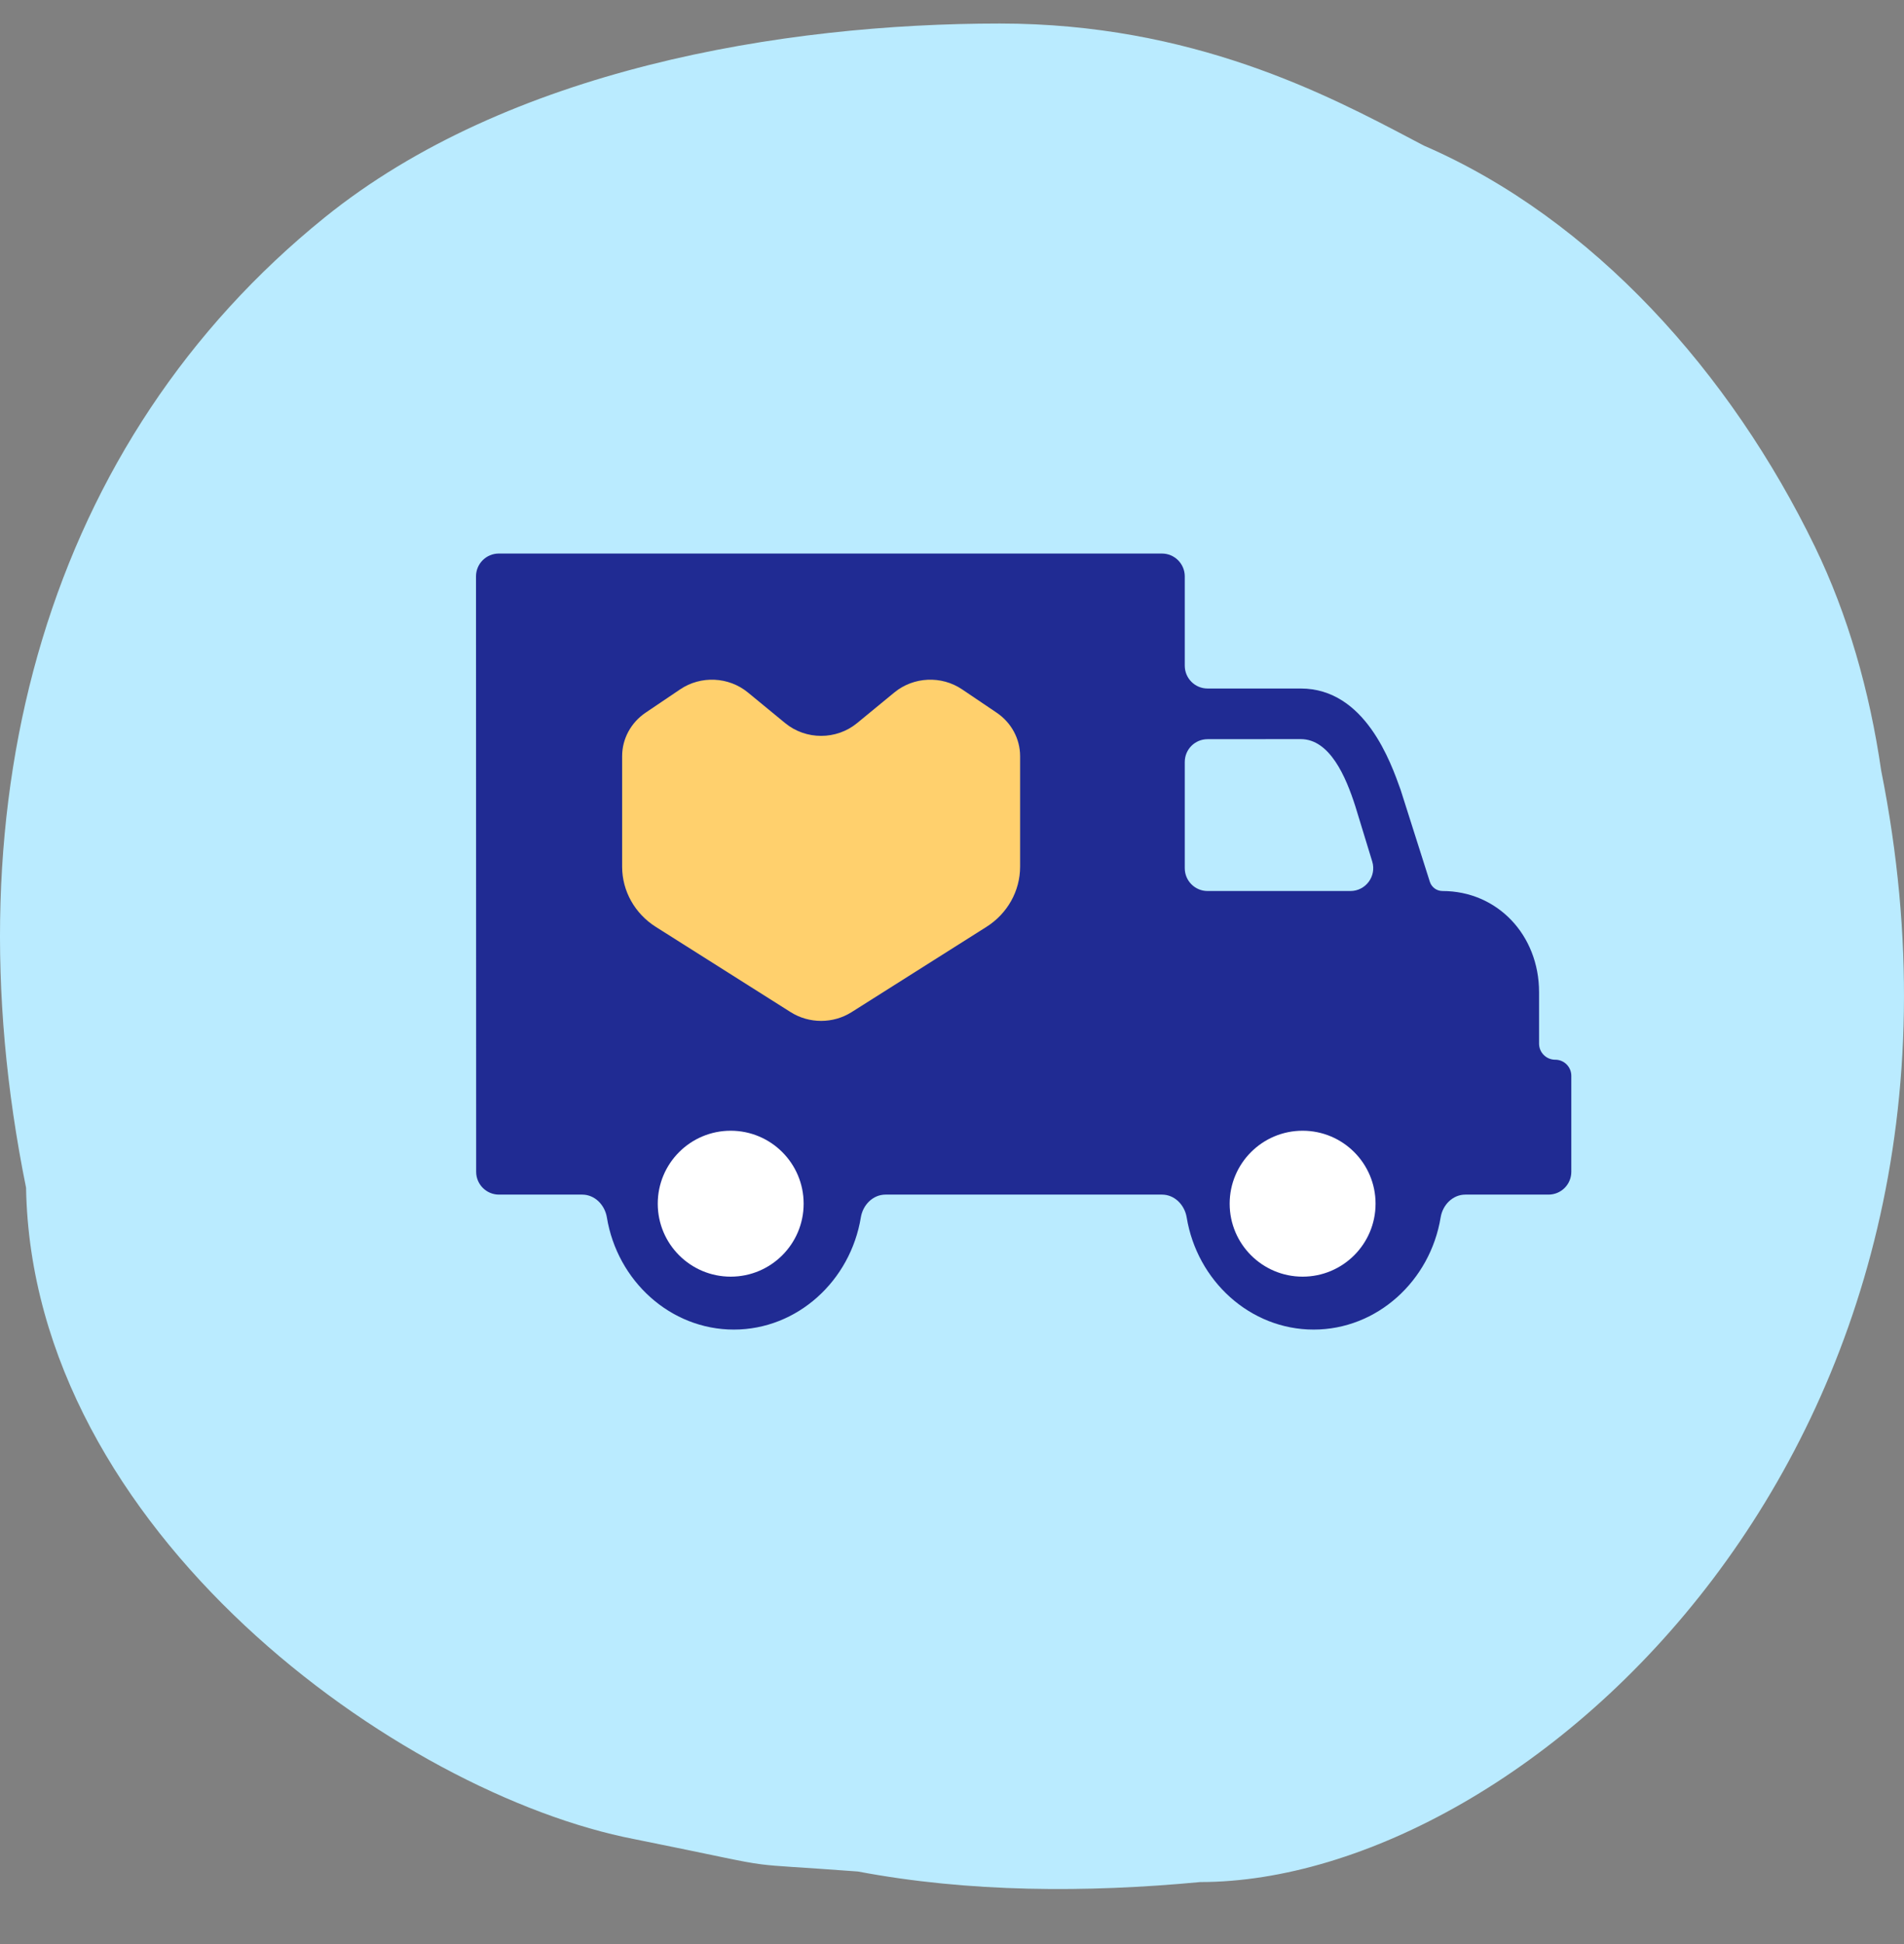
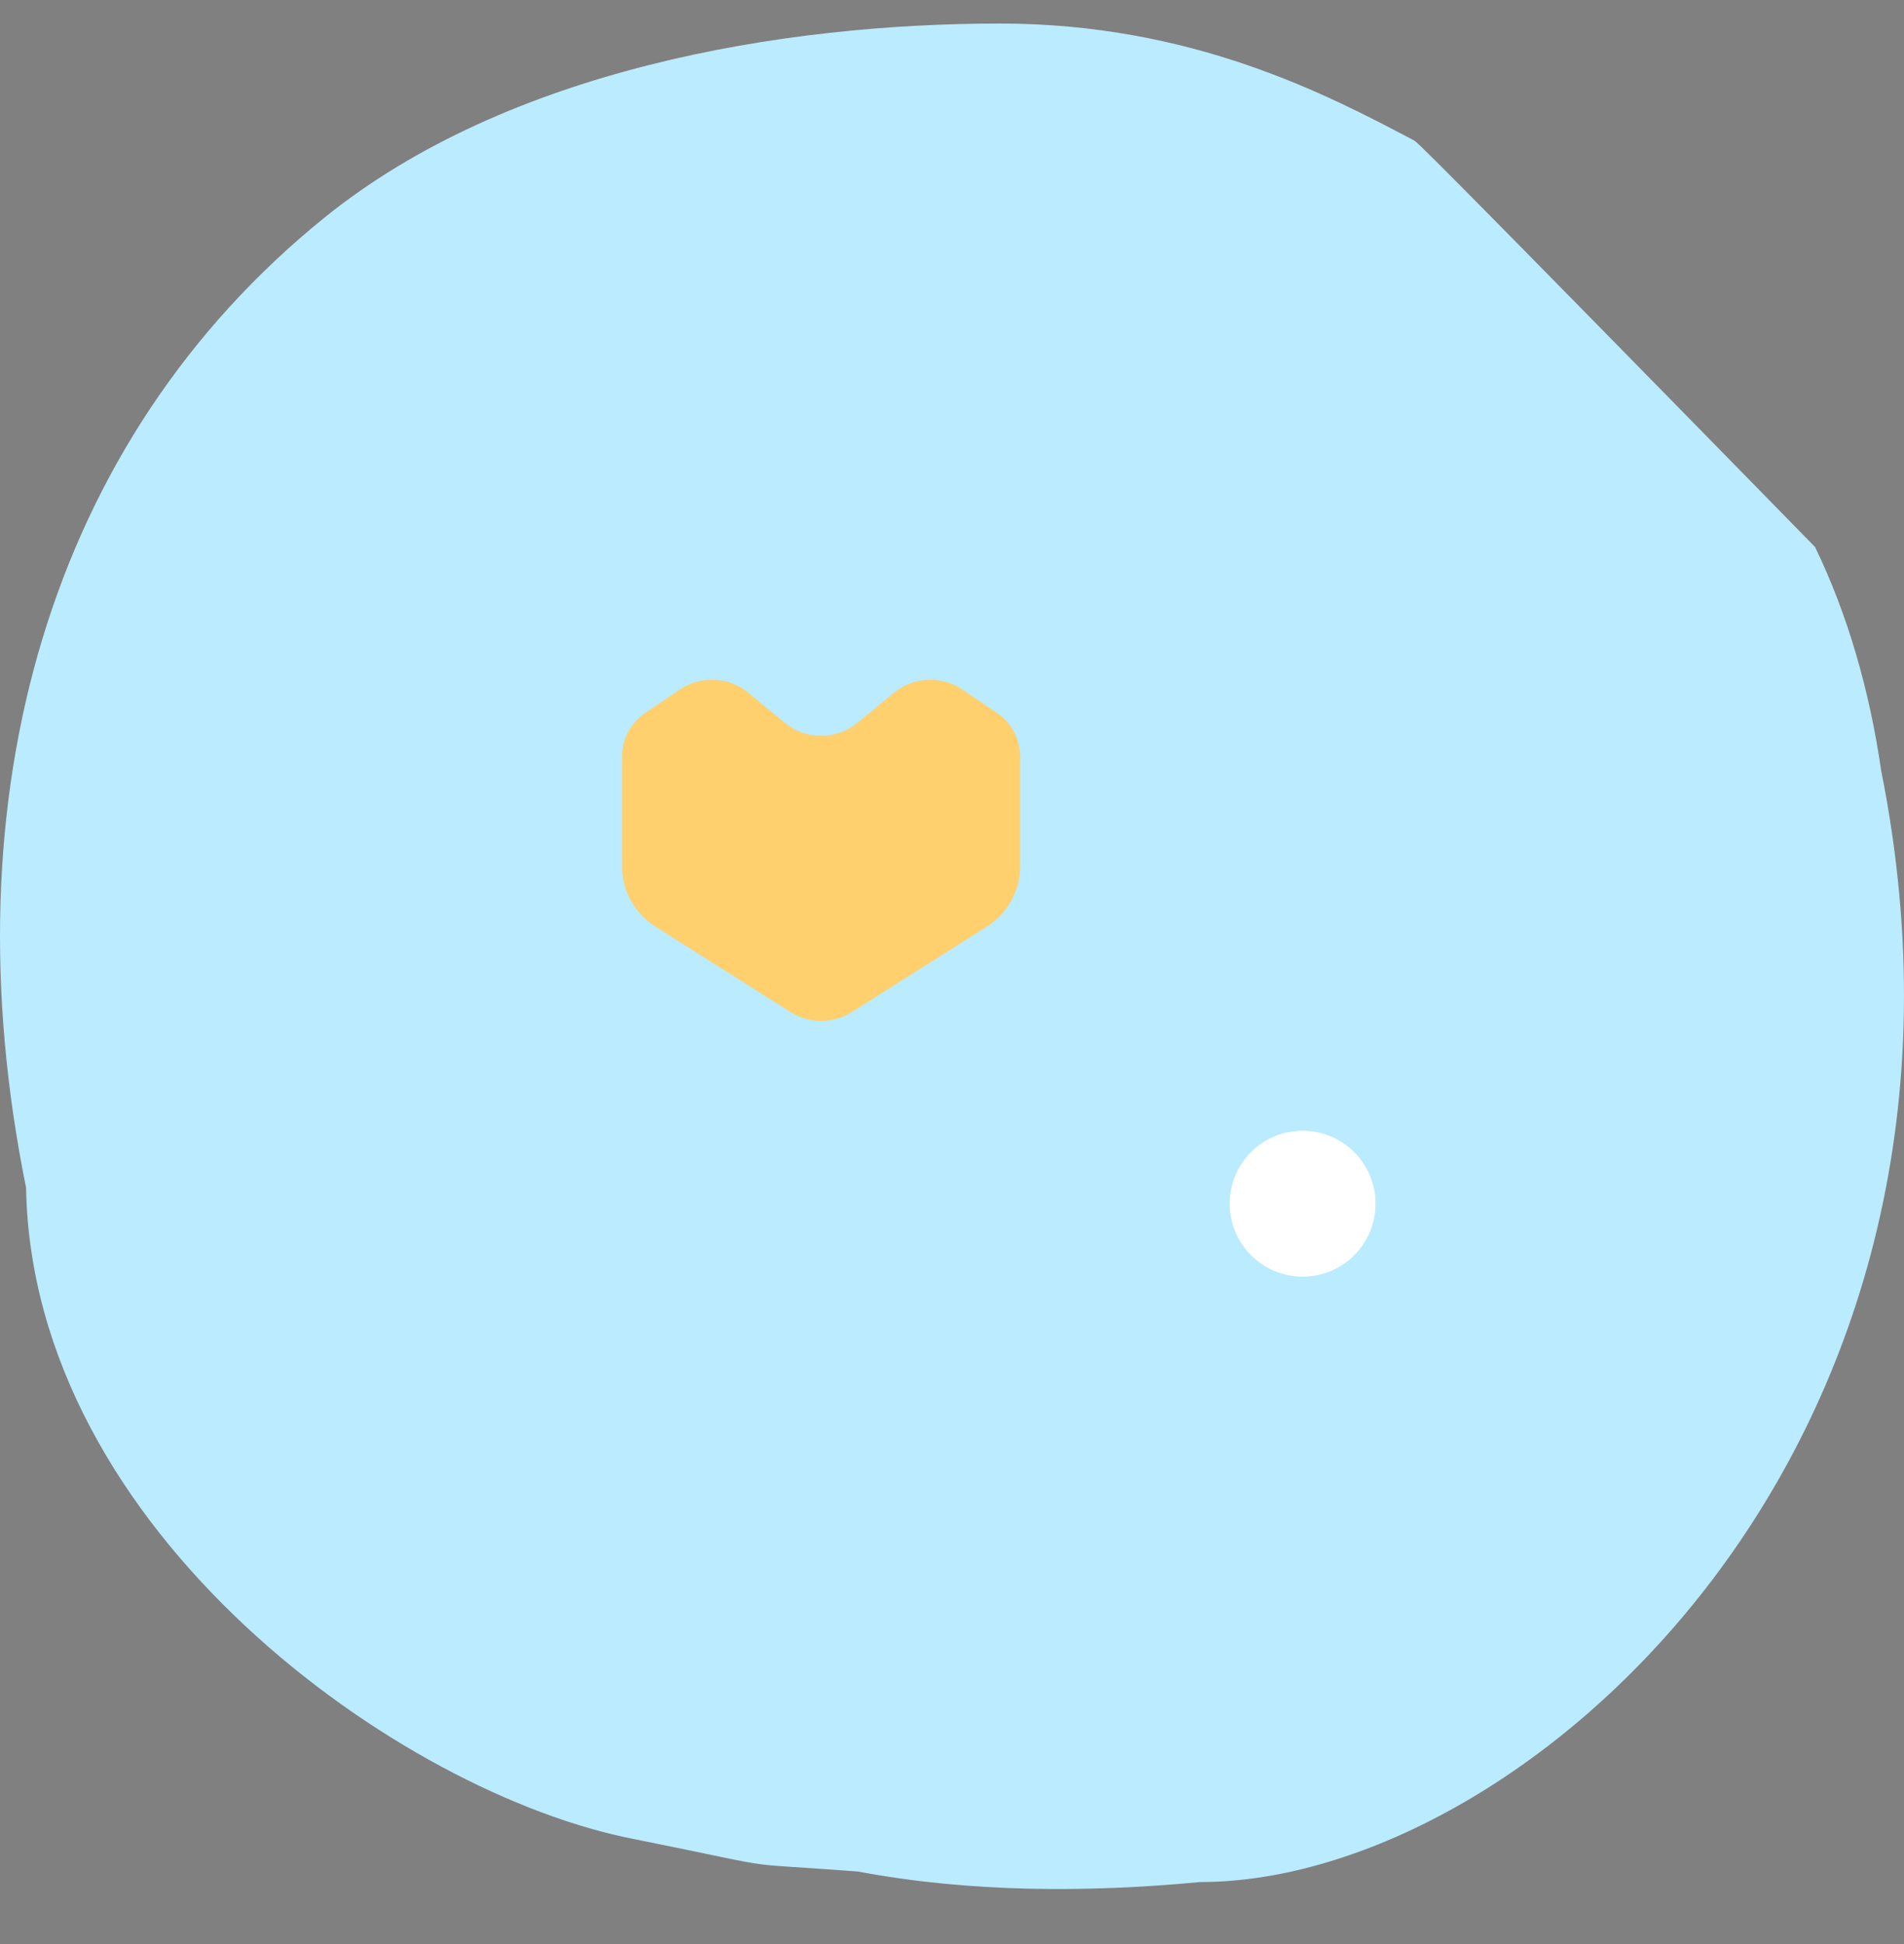
<svg xmlns="http://www.w3.org/2000/svg" width="48" height="49" viewBox="0 0 48 49" fill="none">
  <rect x="0" y="0" width="48" height="49" fill="#808080" stroke="none" />
-   <path d="M0.657 29.936C0.809 38.595 10.077 45.215 16 46.357C18.173 46.793 18.675 46.924 19.185 46.989C19.628 47.046 20.077 47.055 21.627 47.171C24.422 47.699 27.382 47.709 30.259 47.437C38.452 47.437 50.818 36.397 47.424 19.419C47.134 17.415 46.583 15.49 45.757 13.786C43.633 9.405 40.167 5.52 35.896 3.67C35.813 3.627 35.728 3.582 35.641 3.536C33.478 2.395 30.064 0.593 25.205 0.593C19.714 0.593 12.805 1.747 8.18 5.485C1.24 11.095 -1.343 20.064 0.657 29.936Z" fill="#BAEBFF" />
-   <rect x="19.309" y="17.072" width="4.728" height="3.949" rx="1.974" fill="white" />
+   <path d="M0.657 29.936C0.809 38.595 10.077 45.215 16 46.357C18.173 46.793 18.675 46.924 19.185 46.989C19.628 47.046 20.077 47.055 21.627 47.171C24.422 47.699 27.382 47.709 30.259 47.437C38.452 47.437 50.818 36.397 47.424 19.419C47.134 17.415 46.583 15.49 45.757 13.786C35.813 3.627 35.728 3.582 35.641 3.536C33.478 2.395 30.064 0.593 25.205 0.593C19.714 0.593 12.805 1.747 8.18 5.485C1.24 11.095 -1.343 20.064 0.657 29.936Z" fill="#BAEBFF" />
  <g clip-path="url(#clip0_2047_31059)">
-     <path fill-rule="evenodd" clip-rule="evenodd" d="M29.292 13.952C29.61 13.952 29.868 14.21 29.868 14.527V16.778C29.868 17.096 30.125 17.354 30.443 17.354H32.791C34.416 17.354 35.065 19.224 35.309 19.905L36.046 22.224C36.09 22.363 36.218 22.457 36.364 22.458C37.745 22.458 38.8 23.563 38.8 25.009V26.304C38.8 26.529 38.982 26.71 39.207 26.71C39.431 26.709 39.613 26.891 39.613 27.116V29.535C39.613 29.853 39.356 30.11 39.038 30.11H36.941C36.623 30.11 36.37 30.37 36.319 30.683C36.057 32.284 34.717 33.512 33.117 33.512C31.517 33.512 30.178 32.284 29.916 30.683C29.864 30.37 29.612 30.11 29.294 30.11H22.324C22.006 30.11 21.753 30.37 21.702 30.683C21.44 32.284 20.1 33.512 18.5 33.512C16.9 33.512 15.561 32.284 15.299 30.683C15.247 30.37 14.995 30.11 14.677 30.11H12.579C12.262 30.11 12.004 29.853 12.004 29.535L12 14.528C12 14.21 12.257 13.952 12.575 13.952H29.292ZM34.171 20.331C33.927 19.565 33.521 18.629 32.79 18.629L30.443 18.631C30.125 18.631 29.868 18.888 29.868 19.206V21.883C29.868 22.2 30.125 22.458 30.443 22.458H34.044C34.43 22.458 34.707 22.084 34.594 21.714L34.171 20.331Z" fill="#202B93" />
-   </g>
-   <circle cx="18.421" cy="30.339" r="1.839" fill="white" />
+     </g>
  <circle cx="32.839" cy="30.339" r="1.839" fill="white" />
  <path d="M16.277 17.962C15.905 18.213 15.684 18.622 15.684 19.059V21.846C15.684 22.458 16.004 23.029 16.536 23.364L19.934 25.512C20.399 25.805 21.002 25.805 21.467 25.512L24.865 23.364C25.397 23.029 25.717 22.458 25.717 21.846V19.059C25.717 18.622 25.496 18.213 25.124 17.962L24.254 17.375C23.733 17.023 23.03 17.056 22.546 17.454L21.607 18.226C21.085 18.655 20.316 18.655 19.794 18.226L18.855 17.454C18.371 17.056 17.668 17.023 17.147 17.375L16.277 17.962Z" fill="#FFD06D" />
  <defs>
    <clipPath id="clip0_2047_31059">
      <rect width="27.614" height="27.614" fill="white" transform="translate(12 10.5)" />
    </clipPath>
  </defs>
</svg>